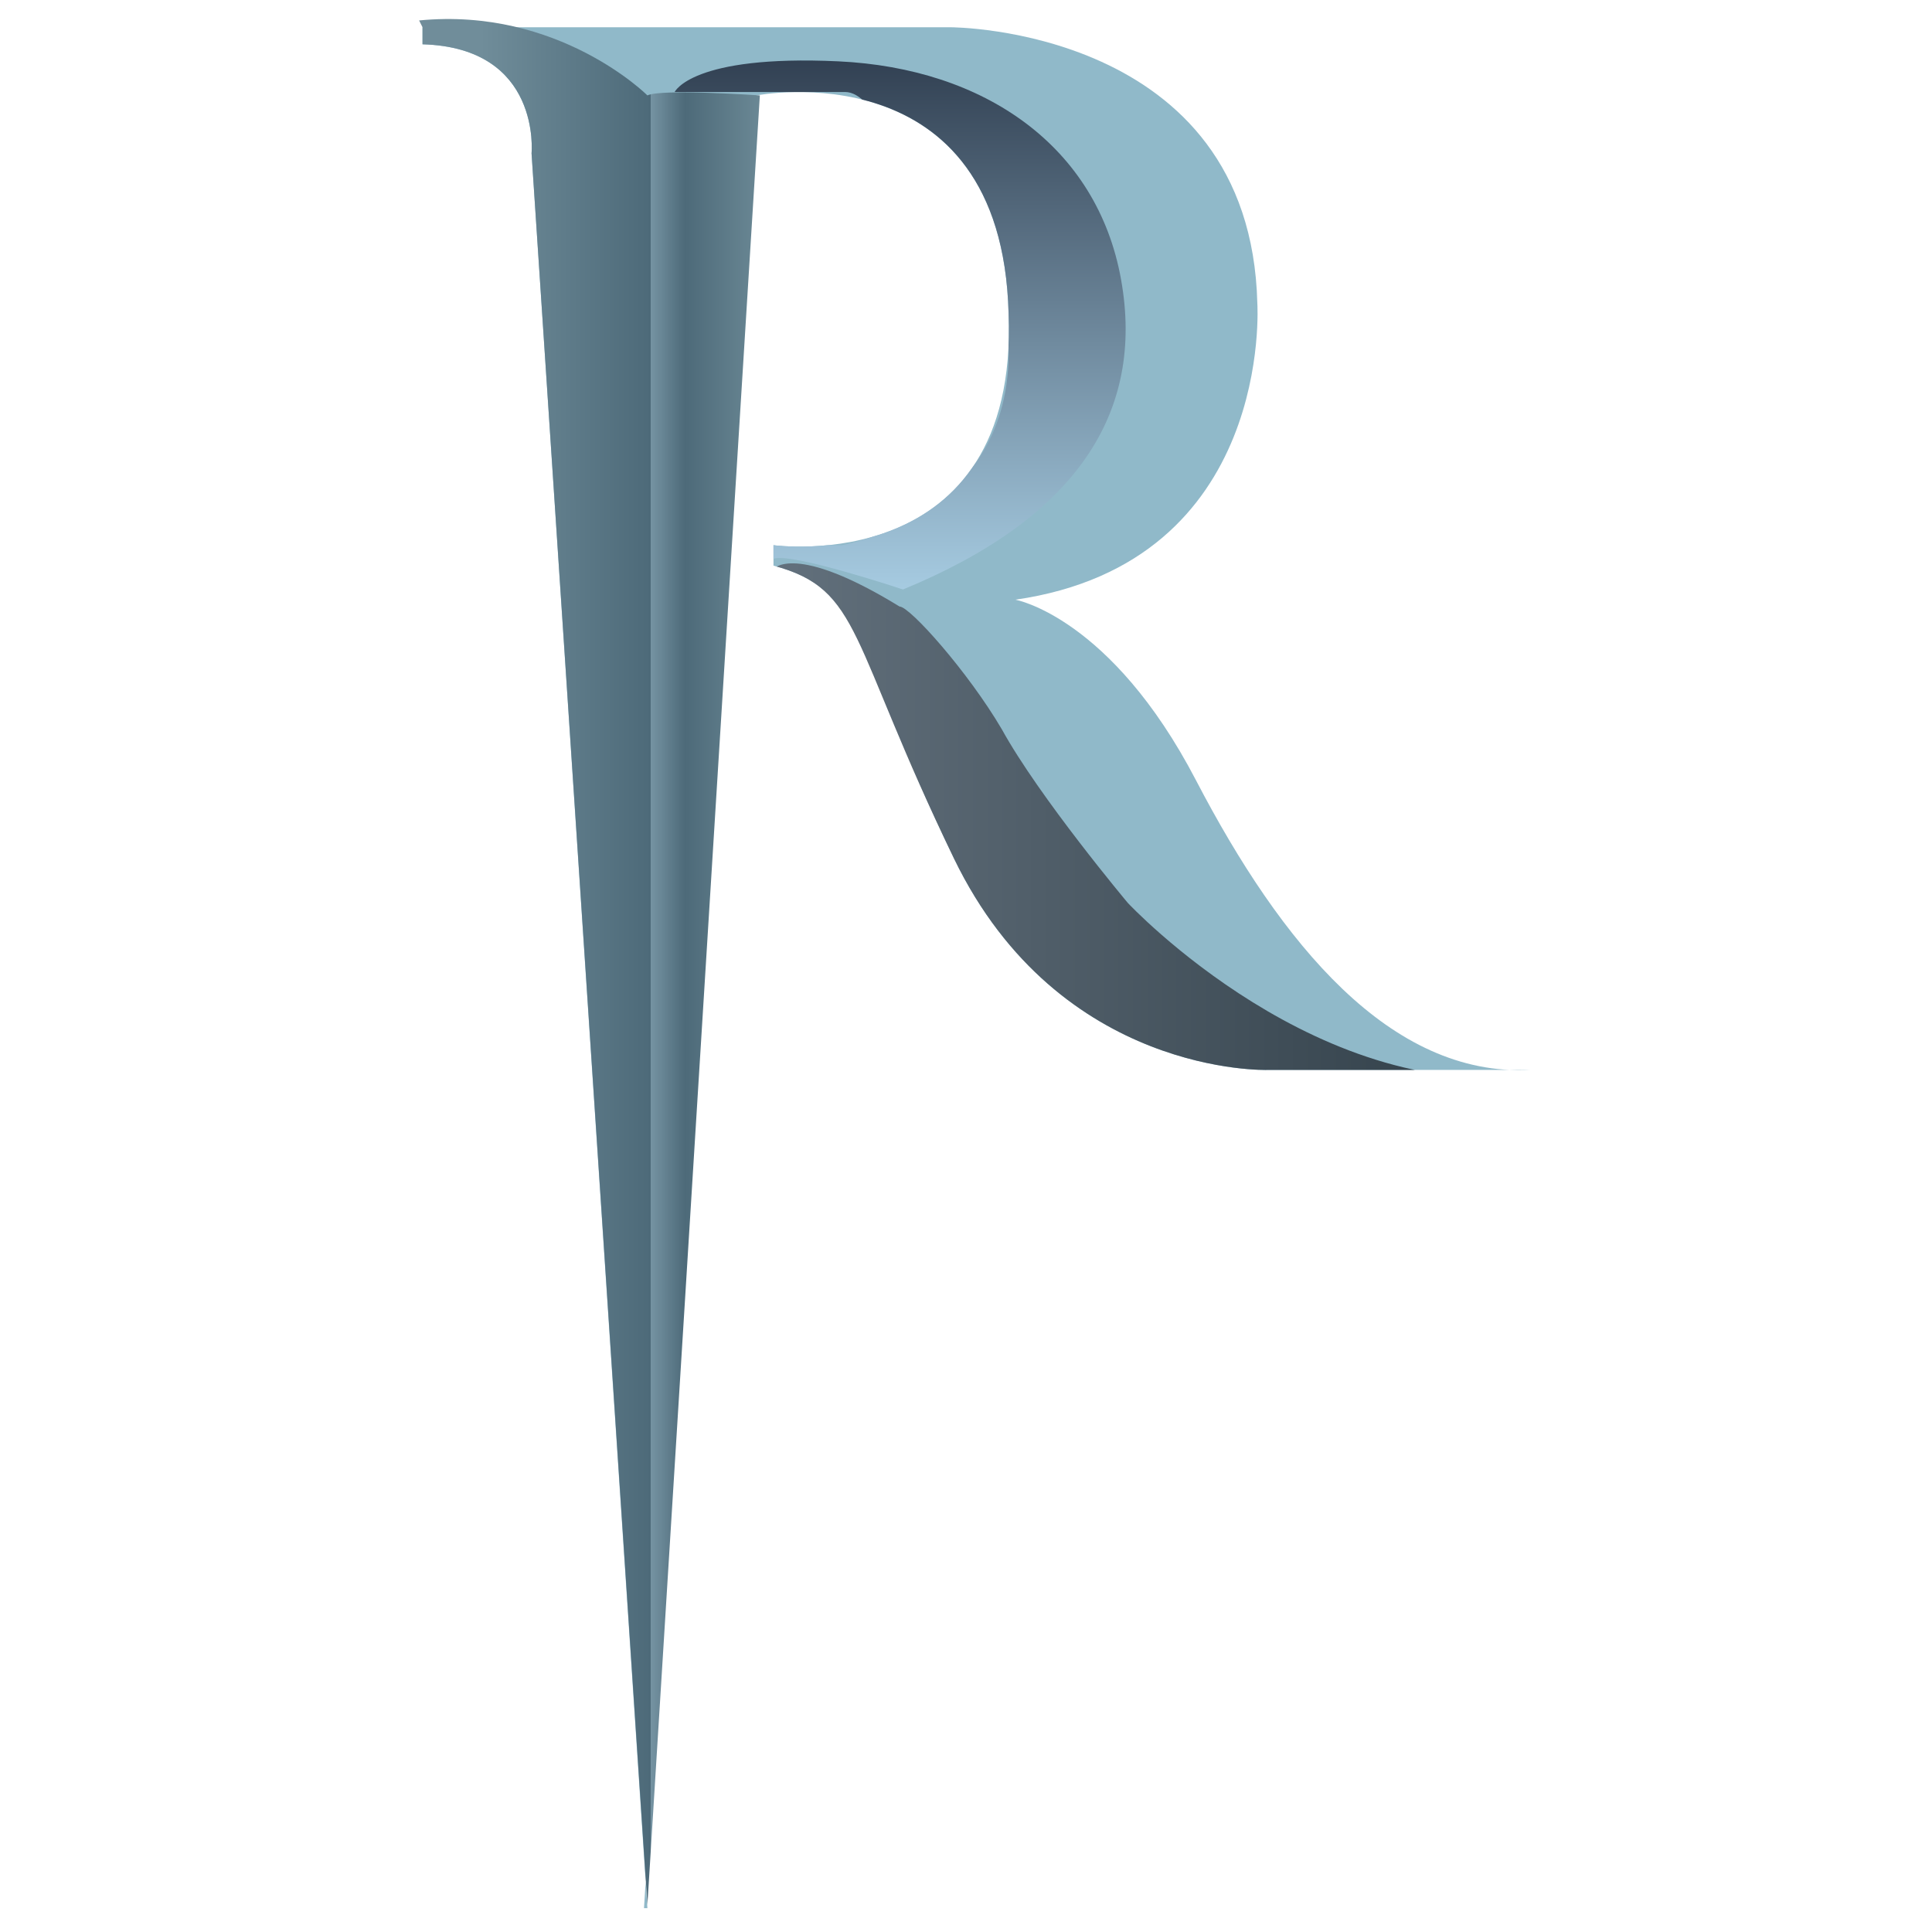
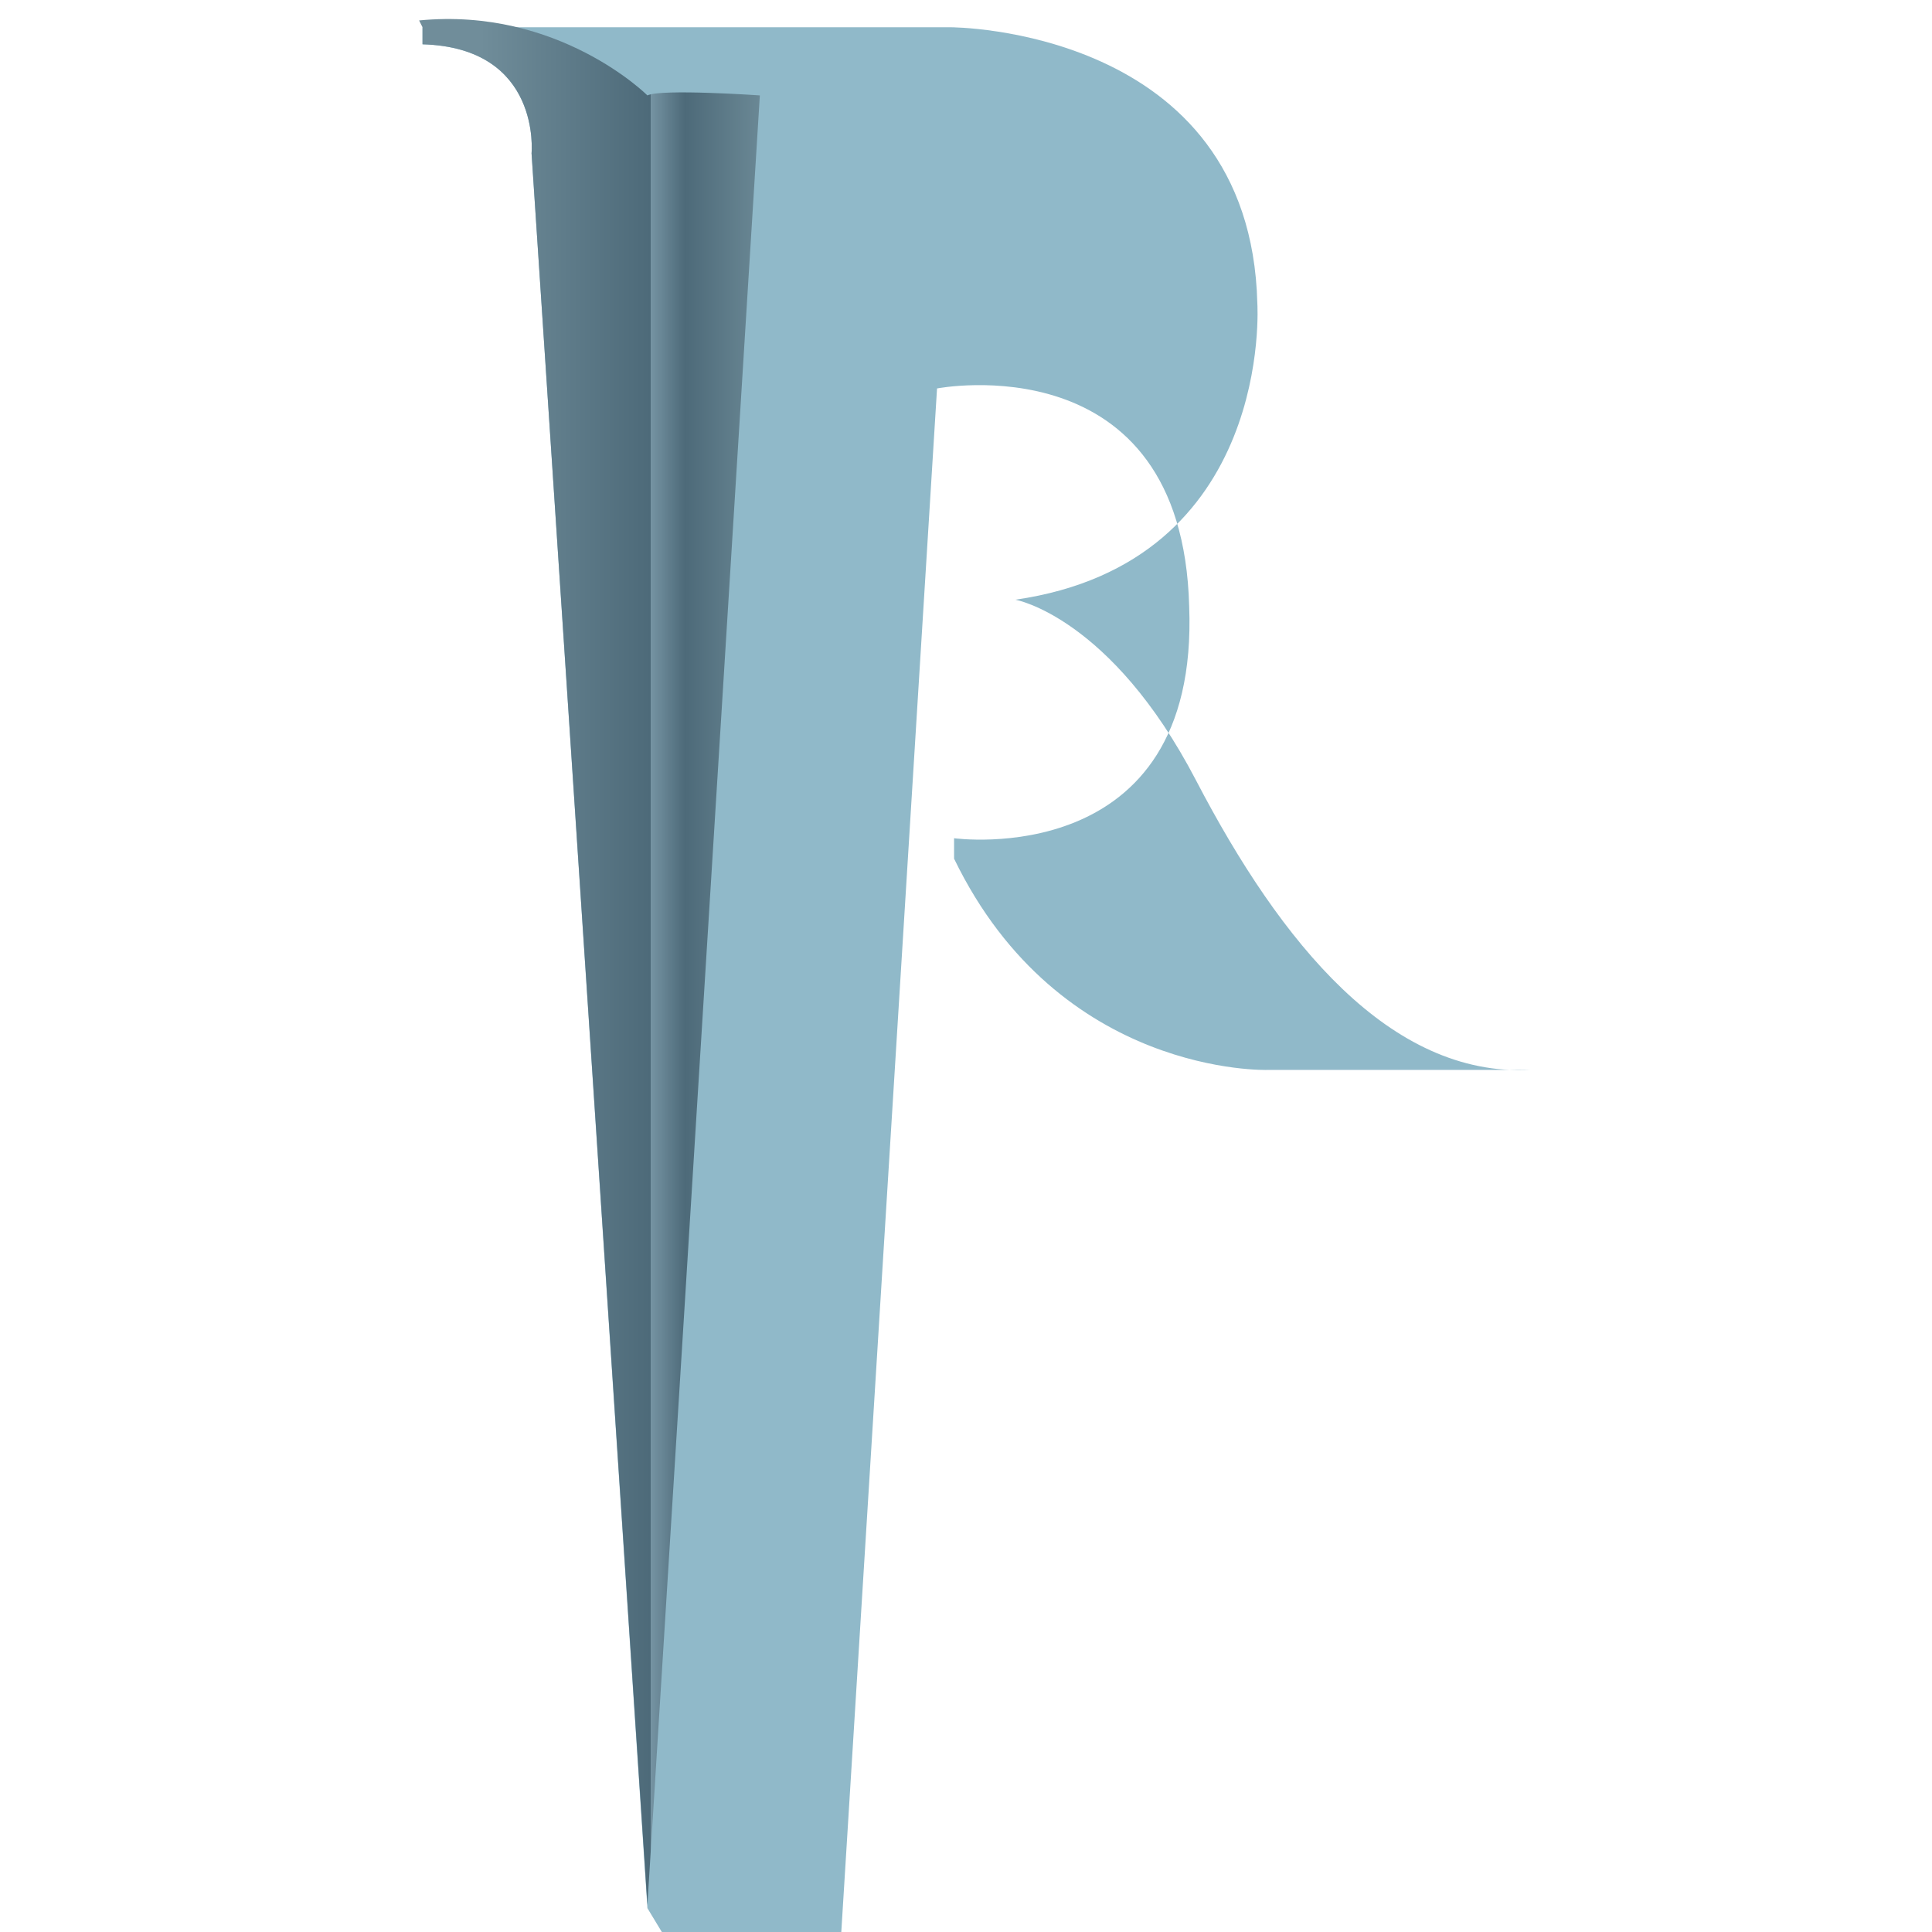
<svg xmlns="http://www.w3.org/2000/svg" id="Eternis" version="1.1" viewBox="0 0 56.7 56.7">
  <defs>
    <style>
      .st0 {
        fill: url(#linear-gradient2);
      }

      .st1 {
        fill: #90b9c9;
      }

      .st2 {
        fill: url(#linear-gradient1);
      }

      .st3 {
        fill: none;
      }

      .st4 {
        fill: url(#linear-gradient);
      }

      .st5 {
        clip-path: url(#clippath);
      }
    </style>
    <linearGradient id="linear-gradient" x1="14.1" y1="29.7" x2="24.1" y2="29.7" gradientTransform="translate(0 58) scale(1 -1)" gradientUnits="userSpaceOnUse">
      <stop offset="0" stop-color="#708d9a" />
      <stop offset=".5" stop-color="#4d6a79" />
      <stop offset=".5" stop-color="#7593a2" />
      <stop offset=".6" stop-color="#4d6a79" />
      <stop offset="1" stop-color="#82a0ab" />
    </linearGradient>
    <clipPath id="clippath">
-       <path class="st3" d="M19,56L15.6,4.5s.3-3.1-3.2-3.2v-.5h15.5s8.8,0,9,8.1c0,0,.5,7.6-7.1,8.7,0,0,2.8.5,5.3,5.3,2.5,4.8,5.7,8.7,9.8,8.5h-7.7s-6.1.2-9.2-6.2c-3.1-6.4-2.7-7.9-5.3-8.6v-.6s7.2,1,6.9-6.8c-.2-7.8-7.4-6.4-7.4-6.4l-3.3,53.2h0Z" />
-     </clipPath>
+       </clipPath>
    <linearGradient id="linear-gradient1" x1="26.4" y1="40.7" x2="26.4" y2="56.2" gradientTransform="translate(0 58) scale(1 -1)" gradientUnits="userSpaceOnUse">
      <stop offset="0" stop-color="#a6cbe1" />
      <stop offset="1" stop-color="#324153" />
    </linearGradient>
    <linearGradient id="linear-gradient2" x1="22.8" y1="33.9" x2="45.4" y2="33.9" gradientTransform="translate(0 58) scale(1 -1)" gradientUnits="userSpaceOnUse">
      <stop offset="0" stop-color="#62707c" />
      <stop offset="1" stop-color="#2d3b44" />
    </linearGradient>
  </defs>
-   <path class="st1" d="M19,56L15.6,4.5s.3-3.1-3.2-3.2v-.5h15.5s8.8,0,9,8.1c0,0,.5,7.6-7.1,8.7,0,0,2.8.5,5.3,5.3,2.5,4.8,5.7,8.7,9.8,8.5h-7.7s-6.1.2-9.2-6.2c-3.1-6.5-2.7-7.9-5.3-8.6v-.6s7.2,1,6.9-6.8c-.2-7.8-7.4-6.4-7.4-6.4l-3.3,53.2h0Z" />
+   <path class="st1" d="M19,56L15.6,4.5s.3-3.1-3.2-3.2v-.5h15.5s8.8,0,9,8.1c0,0,.5,7.6-7.1,8.7,0,0,2.8.5,5.3,5.3,2.5,4.8,5.7,8.7,9.8,8.5h-7.7s-6.1.2-9.2-6.2v-.6s7.2,1,6.9-6.8c-.2-7.8-7.4-6.4-7.4-6.4l-3.3,53.2h0Z" />
  <path class="st4" d="M12.4.8v.5c3.5.1,3.2,3.2,3.2,3.2l3.4,51.4L22.3,2.8s-2.9-.2-3.3,0c0,0-2.6-2.6-6.7-2.2h0Z" />
  <g class="st5">
    <g>
      <path class="st2" d="M19.8,2.7s.5-1.1,4.8-.9c4.3.2,7.6,2.5,8.3,6.4s-1.3,7-6.4,9.1c0,0-3.3-1.1-3.8-.9s0-.4,0-.4h2s5-.8,4.9-5.8c0,0,0-3.3-3.2-5.3,0,0-.7-2.2-1.6-2.2s-5,0-5,0h0Z" />
      <path class="st0" d="M45.4,31.5h-6.5s-8.1,1.3-11-2.2-1.8-9.2-3.2-11.2c0,0-.4-1.2-2-1.4,0,0,.6-.8,3.7,1.1.3,0,2,1.9,3,3.6,1.1,2,3.7,5.1,3.7,5.1,0,0,5.7,6.1,12.2,5h0Z" />
    </g>
  </g>
</svg>